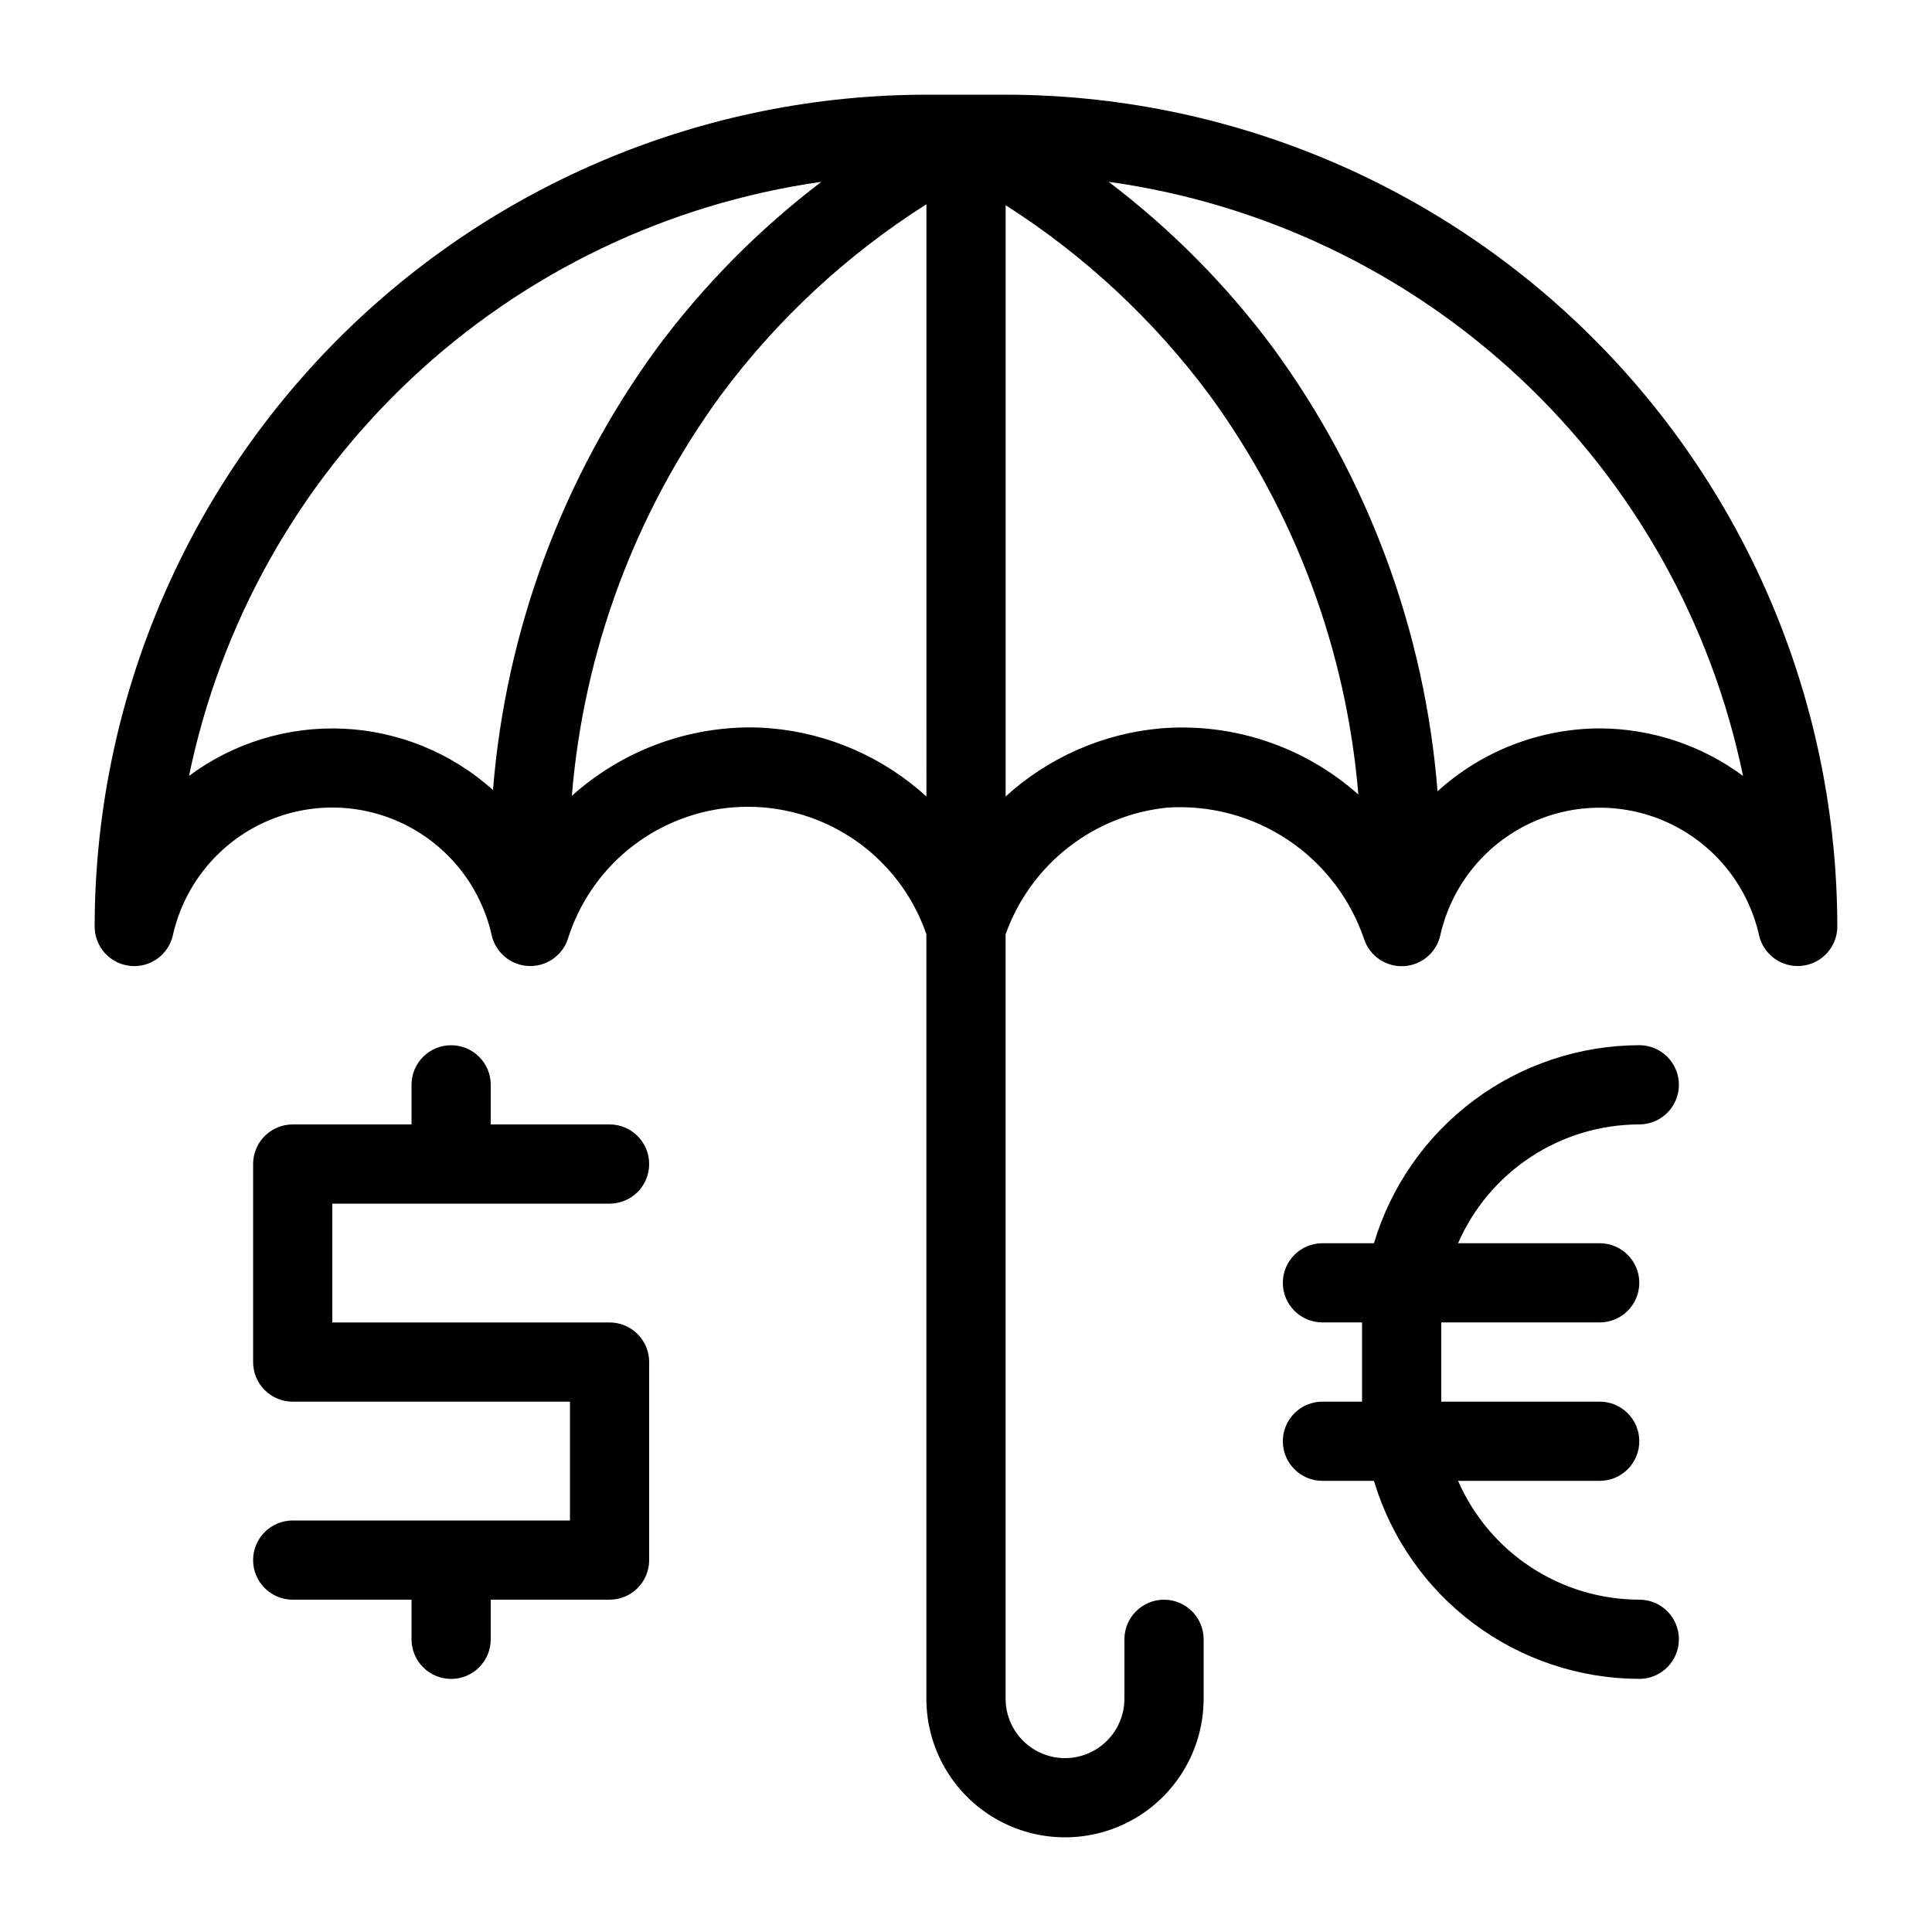
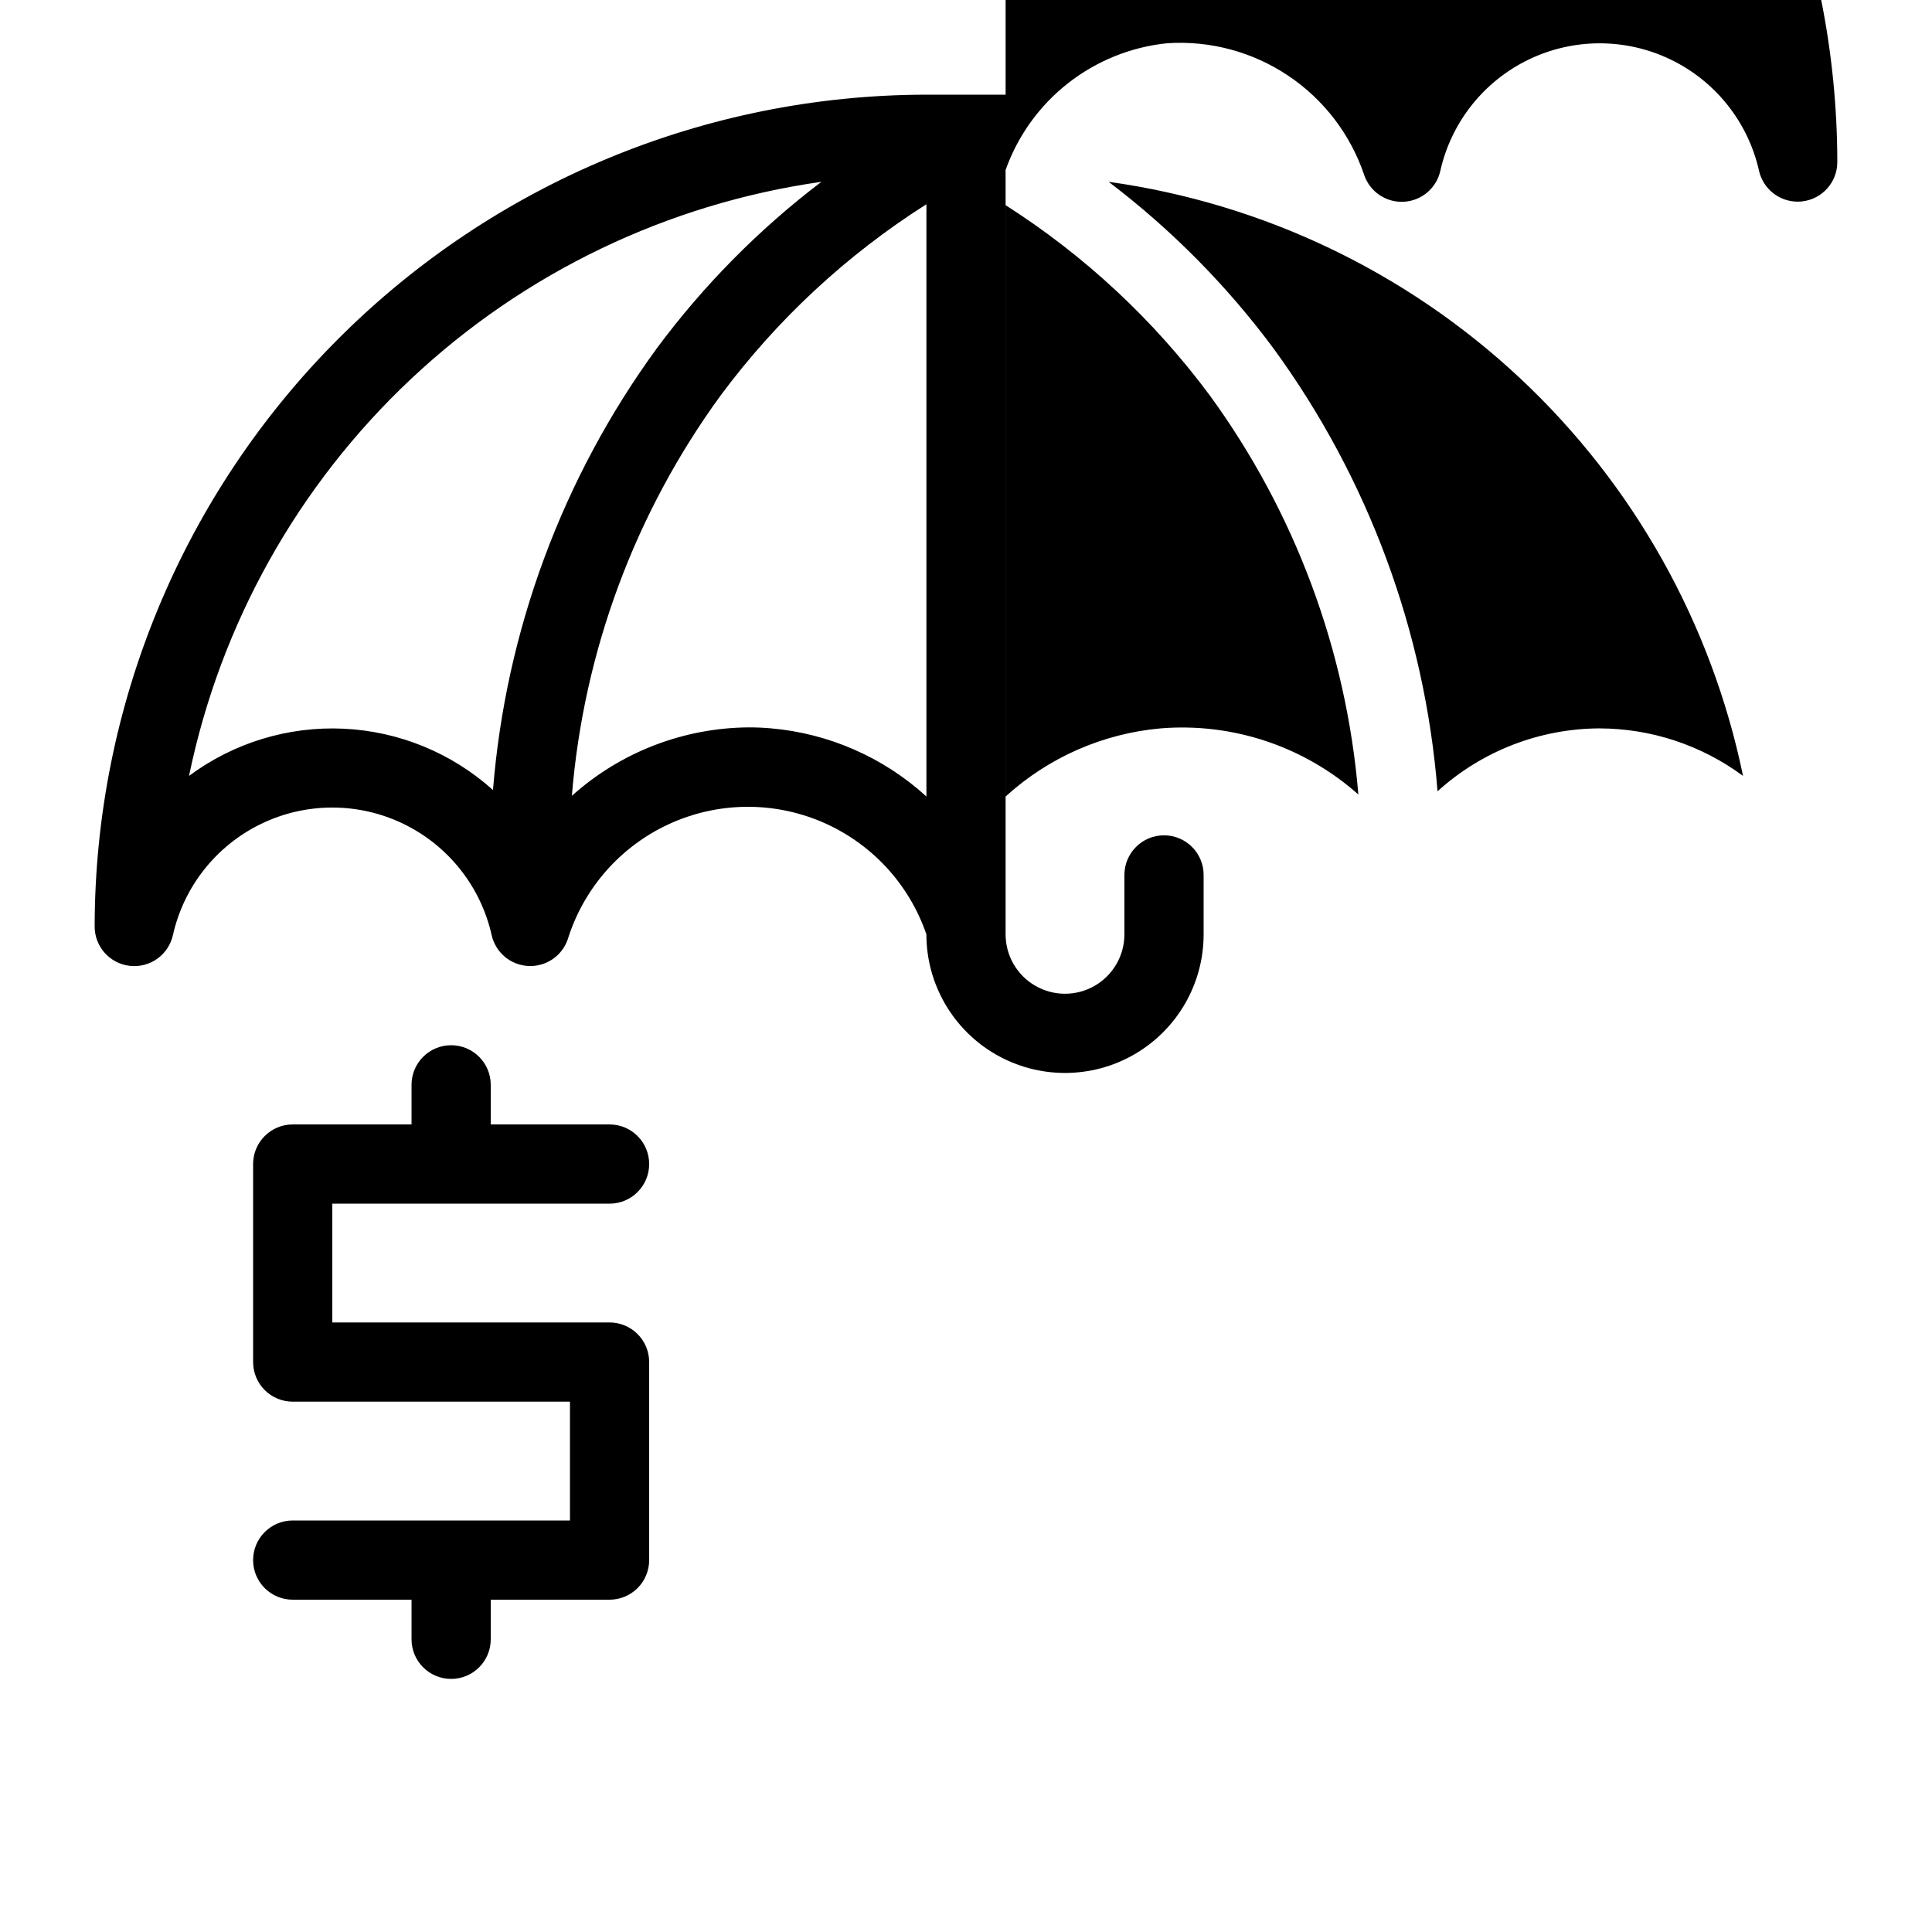
<svg xmlns="http://www.w3.org/2000/svg" fill="#000000" width="800px" height="800px" version="1.1" viewBox="144 144 512 512">
  <g>
-     <path d="m410.5 169.09h-20.992c-58.438 0.066-114.46 23.309-155.79 64.633-41.324 41.32-64.566 97.348-64.633 155.79-0.012 5.356 4.012 9.859 9.336 10.453 5.32 0.594 10.238-2.918 11.402-8.145 2.894-12.891 11.512-23.754 23.41-29.504 11.895-5.746 25.762-5.746 37.656 0 11.895 5.75 20.516 16.613 23.406 29.504 1.027 4.566 4.957 7.898 9.629 8.172s8.961-2.582 10.516-6.996c4.195-13.523 13.922-24.633 26.773-30.57 12.852-5.941 27.617-6.156 40.633-0.594 13.02 5.562 23.066 16.383 27.656 29.777v202.57c0 13.125 7 25.25 18.367 31.812 11.367 6.562 25.371 6.562 36.734 0 11.367-6.562 18.371-18.688 18.371-31.812v-15.746c0-5.797-4.699-10.496-10.496-10.496s-10.496 4.699-10.496 10.496v15.746c0 5.625-3.004 10.82-7.875 13.633s-10.871 2.812-15.742 0c-4.871-2.812-7.871-8.008-7.871-13.633v-202.57c3.234-9.082 8.98-17.059 16.57-23.004 7.59-5.945 16.711-9.617 26.305-10.582 11.344-0.742 22.613 2.289 32.051 8.625 9.441 6.332 16.52 15.609 20.137 26.387 1.551 4.418 5.84 7.273 10.512 7 4.672-0.273 8.602-3.606 9.629-8.172 2.891-12.891 11.512-23.758 23.406-29.504 11.895-5.746 25.766-5.746 37.66 0 11.895 5.746 20.516 16.613 23.406 29.504 1.098 4.769 5.348 8.148 10.242 8.145 0.391 0 0.777-0.023 1.168-0.066 5.312-0.59 9.332-5.086 9.328-10.43-0.066-58.438-23.309-114.46-64.633-155.79-41.32-41.324-97.344-64.566-155.78-64.633zm-135.86 184.27c-10.93-9.828-24.922-15.566-39.605-16.25-14.68-0.68-29.148 3.742-40.941 12.512 8.316-40.305 28.879-77.062 58.875-105.24 29.992-28.18 67.961-46.41 108.71-52.199-16.535 12.566-31.211 27.41-43.59 44.086-25.012 34.273-40.047 74.801-43.445 117.09zm114.87 1.719c-11.352-10.352-25.789-16.695-41.094-18.051-1.984-0.18-3.938-0.262-5.887-0.262-17.352 0.09-34.07 6.543-46.98 18.137 3.129-38.324 16.773-75.039 39.434-106.11 14.91-20.094 33.395-37.266 54.527-50.664zm62.082-18.051c-15.305 1.355-29.738 7.699-41.09 18.051v-156.7c20.949 13.355 39.277 30.43 54.086 50.383 22.586 30.98 36.211 67.578 39.391 105.79-14.336-12.75-33.262-19.082-52.387-17.527zm116.35 0c-15.895 0.055-31.203 5.992-42.98 16.668-3.356-42.391-18.402-83.016-43.473-117.36-12.402-16.711-27.113-31.578-43.695-44.156 40.844 5.684 78.934 23.863 109.04 52.055 30.102 28.188 50.742 65 59.09 105.39-10.992-8.141-24.297-12.551-37.977-12.594z" />
-     <path d="m578.43 441.98c5.797 0 10.496-4.699 10.496-10.496s-4.699-10.496-10.496-10.496c-15.801 0.035-31.176 5.156-43.84 14.609-12.664 9.449-21.949 22.73-26.48 37.871h-13.648c-5.797 0-10.496 4.699-10.496 10.492 0 5.797 4.699 10.496 10.496 10.496h10.496v20.992h-10.496c-5.797 0-10.496 4.699-10.496 10.496s4.699 10.496 10.496 10.496h13.648c4.531 15.141 13.816 28.418 26.48 37.871 12.668 9.449 28.039 14.574 43.84 14.609 5.797 0 10.496-4.699 10.496-10.496 0-5.797-4.699-10.496-10.496-10.496-10.199-0.012-20.172-2.996-28.703-8.59s-15.246-13.547-19.324-22.898h37.531c5.797 0 10.496-4.699 10.496-10.496s-4.699-10.496-10.496-10.496h-41.984v-20.992h41.984c5.797 0 10.496-4.699 10.496-10.496 0-5.793-4.699-10.492-10.496-10.492h-37.531c4.078-9.352 10.793-17.309 19.324-22.898 8.531-5.594 18.504-8.578 28.703-8.59z" />
+     <path d="m410.5 169.09h-20.992c-58.438 0.066-114.46 23.309-155.79 64.633-41.324 41.32-64.566 97.348-64.633 155.79-0.012 5.356 4.012 9.859 9.336 10.453 5.32 0.594 10.238-2.918 11.402-8.145 2.894-12.891 11.512-23.754 23.41-29.504 11.895-5.746 25.762-5.746 37.656 0 11.895 5.75 20.516 16.613 23.406 29.504 1.027 4.566 4.957 7.898 9.629 8.172s8.961-2.582 10.516-6.996c4.195-13.523 13.922-24.633 26.773-30.57 12.852-5.941 27.617-6.156 40.633-0.594 13.02 5.562 23.066 16.383 27.656 29.777c0 13.125 7 25.25 18.367 31.812 11.367 6.562 25.371 6.562 36.734 0 11.367-6.562 18.371-18.688 18.371-31.812v-15.746c0-5.797-4.699-10.496-10.496-10.496s-10.496 4.699-10.496 10.496v15.746c0 5.625-3.004 10.82-7.875 13.633s-10.871 2.812-15.742 0c-4.871-2.812-7.871-8.008-7.871-13.633v-202.57c3.234-9.082 8.98-17.059 16.57-23.004 7.59-5.945 16.711-9.617 26.305-10.582 11.344-0.742 22.613 2.289 32.051 8.625 9.441 6.332 16.52 15.609 20.137 26.387 1.551 4.418 5.84 7.273 10.512 7 4.672-0.273 8.602-3.606 9.629-8.172 2.891-12.891 11.512-23.758 23.406-29.504 11.895-5.746 25.766-5.746 37.66 0 11.895 5.746 20.516 16.613 23.406 29.504 1.098 4.769 5.348 8.148 10.242 8.145 0.391 0 0.777-0.023 1.168-0.066 5.312-0.59 9.332-5.086 9.328-10.43-0.066-58.438-23.309-114.46-64.633-155.79-41.32-41.324-97.344-64.566-155.78-64.633zm-135.86 184.27c-10.93-9.828-24.922-15.566-39.605-16.25-14.68-0.68-29.148 3.742-40.941 12.512 8.316-40.305 28.879-77.062 58.875-105.24 29.992-28.18 67.961-46.41 108.71-52.199-16.535 12.566-31.211 27.41-43.59 44.086-25.012 34.273-40.047 74.801-43.445 117.09zm114.87 1.719c-11.352-10.352-25.789-16.695-41.094-18.051-1.984-0.18-3.938-0.262-5.887-0.262-17.352 0.09-34.07 6.543-46.98 18.137 3.129-38.324 16.773-75.039 39.434-106.11 14.91-20.094 33.395-37.266 54.527-50.664zm62.082-18.051c-15.305 1.355-29.738 7.699-41.09 18.051v-156.7c20.949 13.355 39.277 30.43 54.086 50.383 22.586 30.98 36.211 67.578 39.391 105.79-14.336-12.75-33.262-19.082-52.387-17.527zm116.35 0c-15.895 0.055-31.203 5.992-42.98 16.668-3.356-42.391-18.402-83.016-43.473-117.36-12.402-16.711-27.113-31.578-43.695-44.156 40.844 5.684 78.934 23.863 109.04 52.055 30.102 28.188 50.742 65 59.09 105.39-10.992-8.141-24.297-12.551-37.977-12.594z" />
    <path d="m305.54 462.98c5.797 0 10.496-4.699 10.496-10.496s-4.699-10.496-10.496-10.496h-31.488v-10.496c0-5.797-4.699-10.496-10.496-10.496s-10.496 4.699-10.496 10.496v10.496h-31.488c-5.797 0-10.496 4.699-10.496 10.496v52.48-0.004c0 2.785 1.105 5.457 3.074 7.422 1.969 1.969 4.637 3.074 7.422 3.074h73.473v31.488h-73.473c-5.797 0-10.496 4.699-10.496 10.496s4.699 10.496 10.496 10.496h31.488v10.496c0 5.797 4.699 10.496 10.496 10.496s10.496-4.699 10.496-10.496v-10.496h31.488c2.781 0 5.453-1.105 7.422-3.074s3.074-4.637 3.074-7.422v-52.48c0-2.781-1.105-5.453-3.074-7.422-1.969-1.965-4.641-3.074-7.422-3.074h-73.473v-31.484z" />
  </g>
</svg>